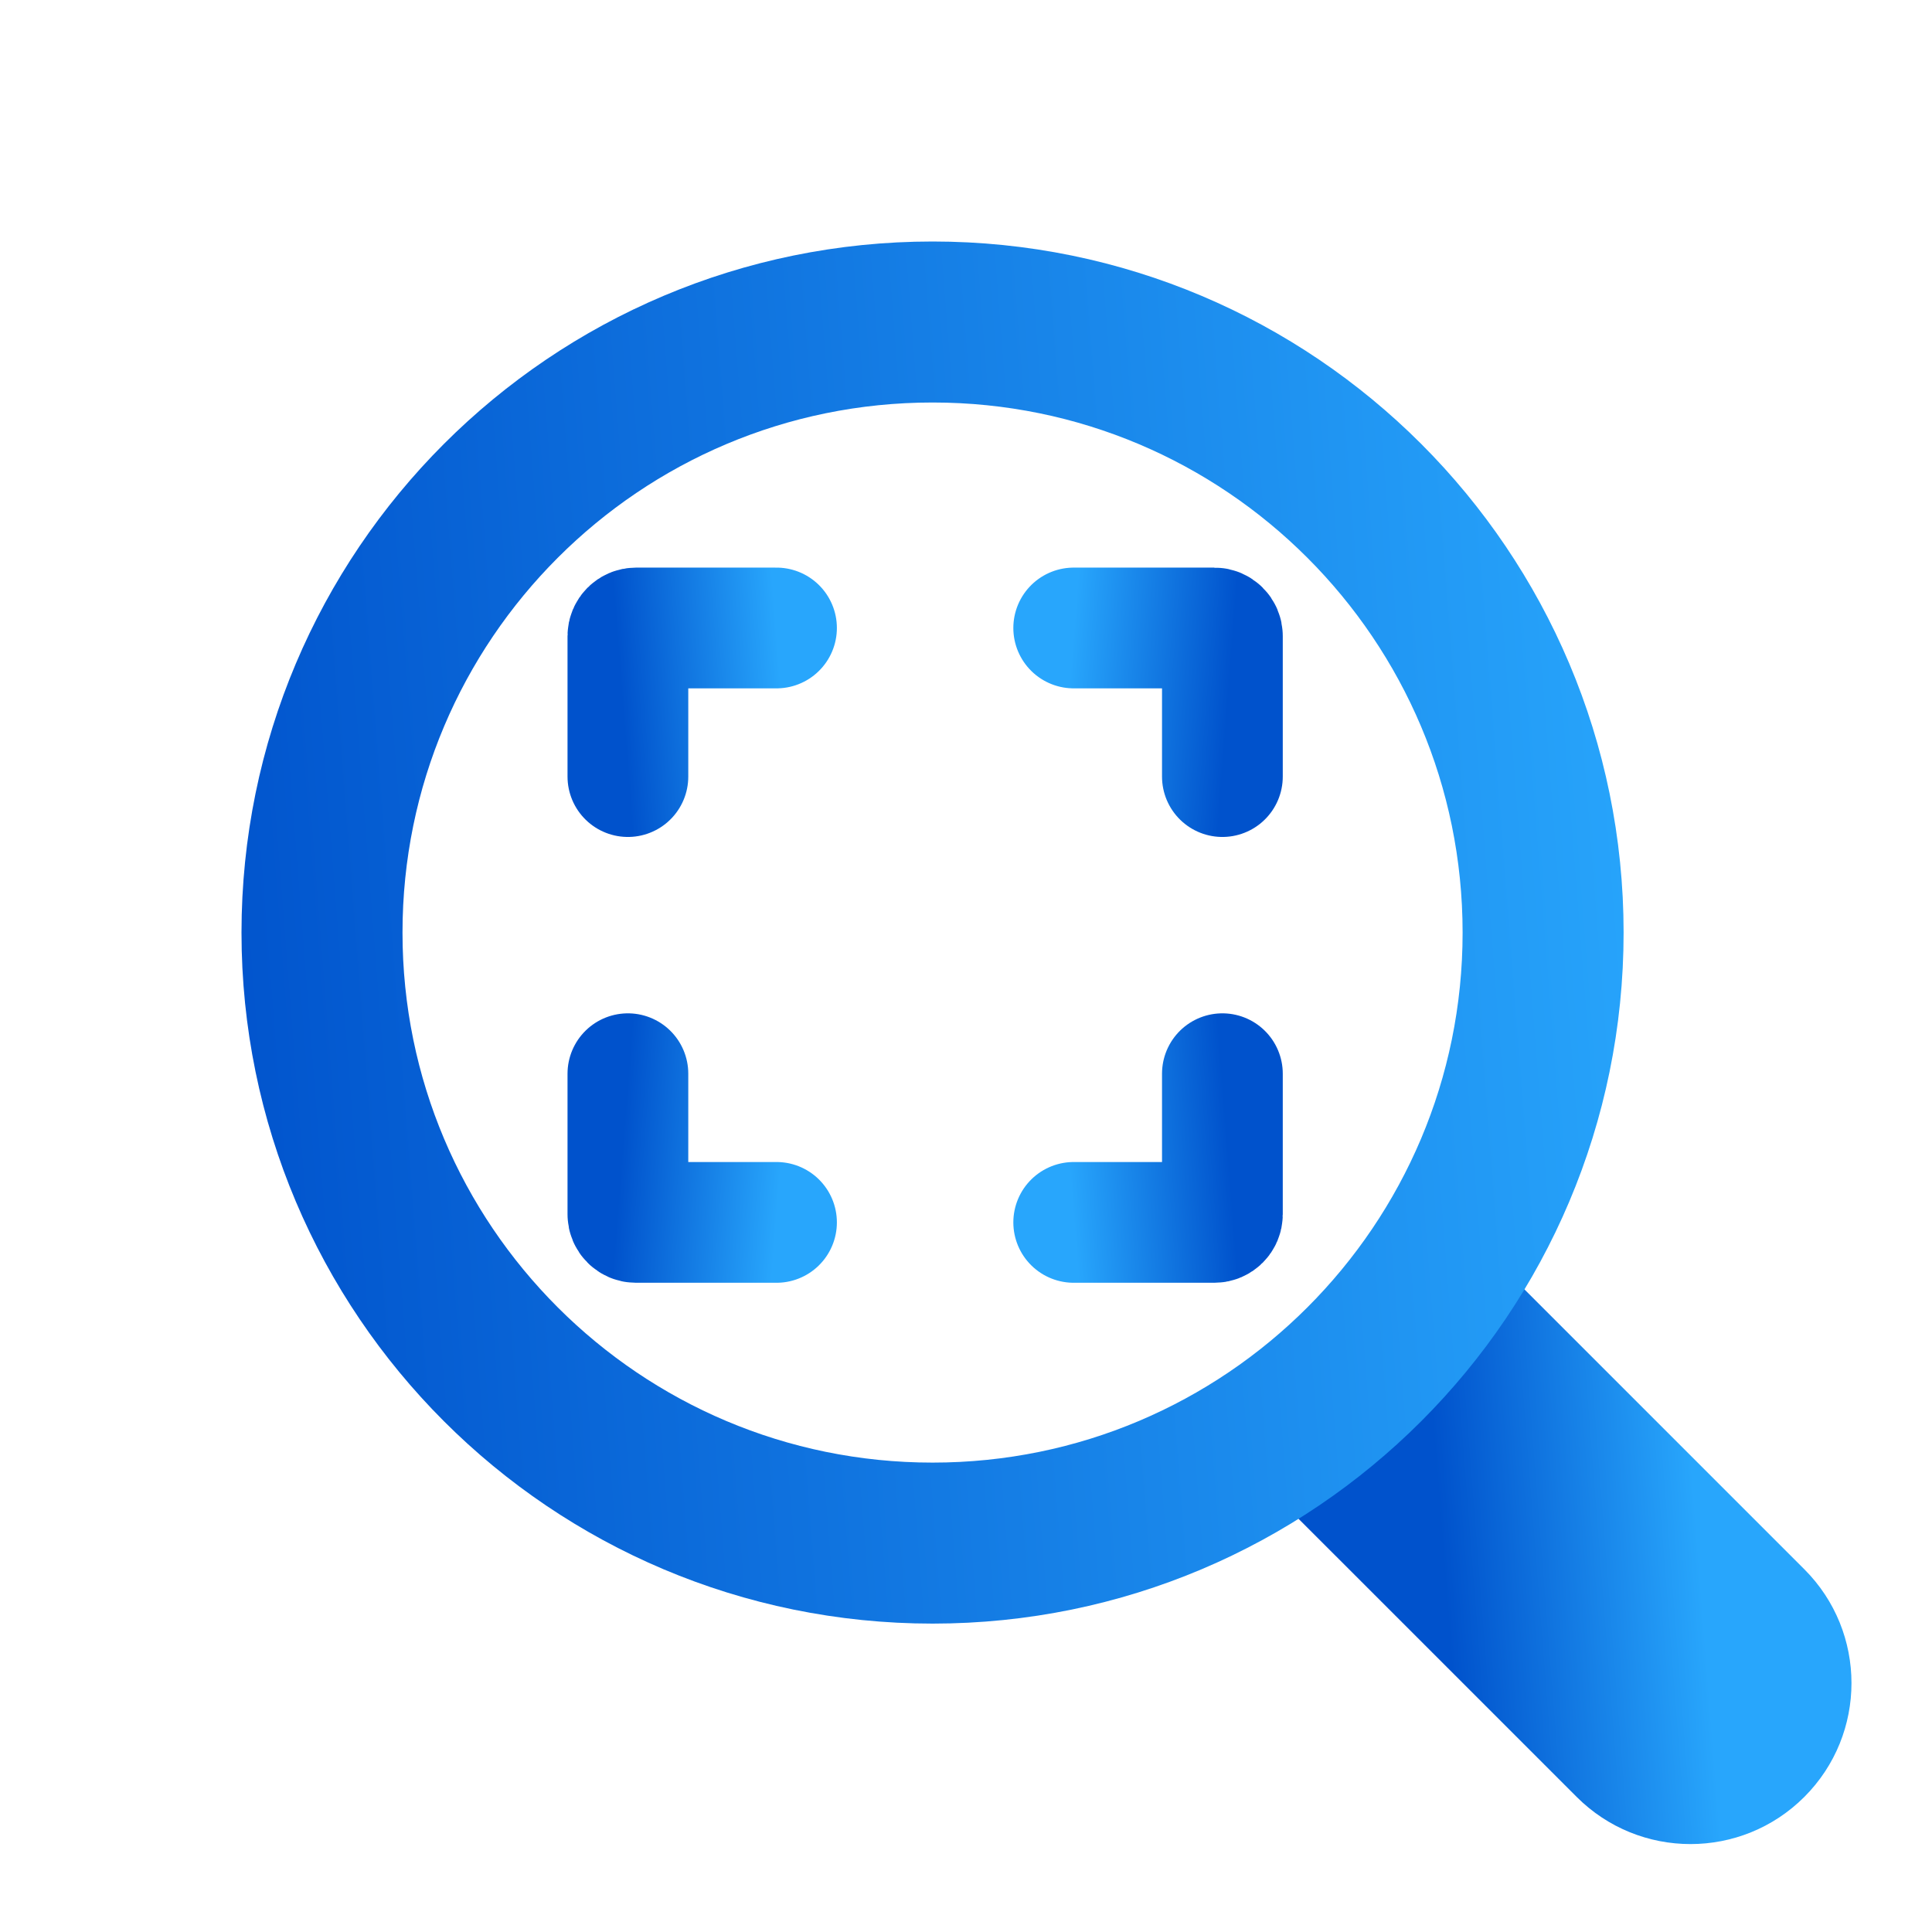
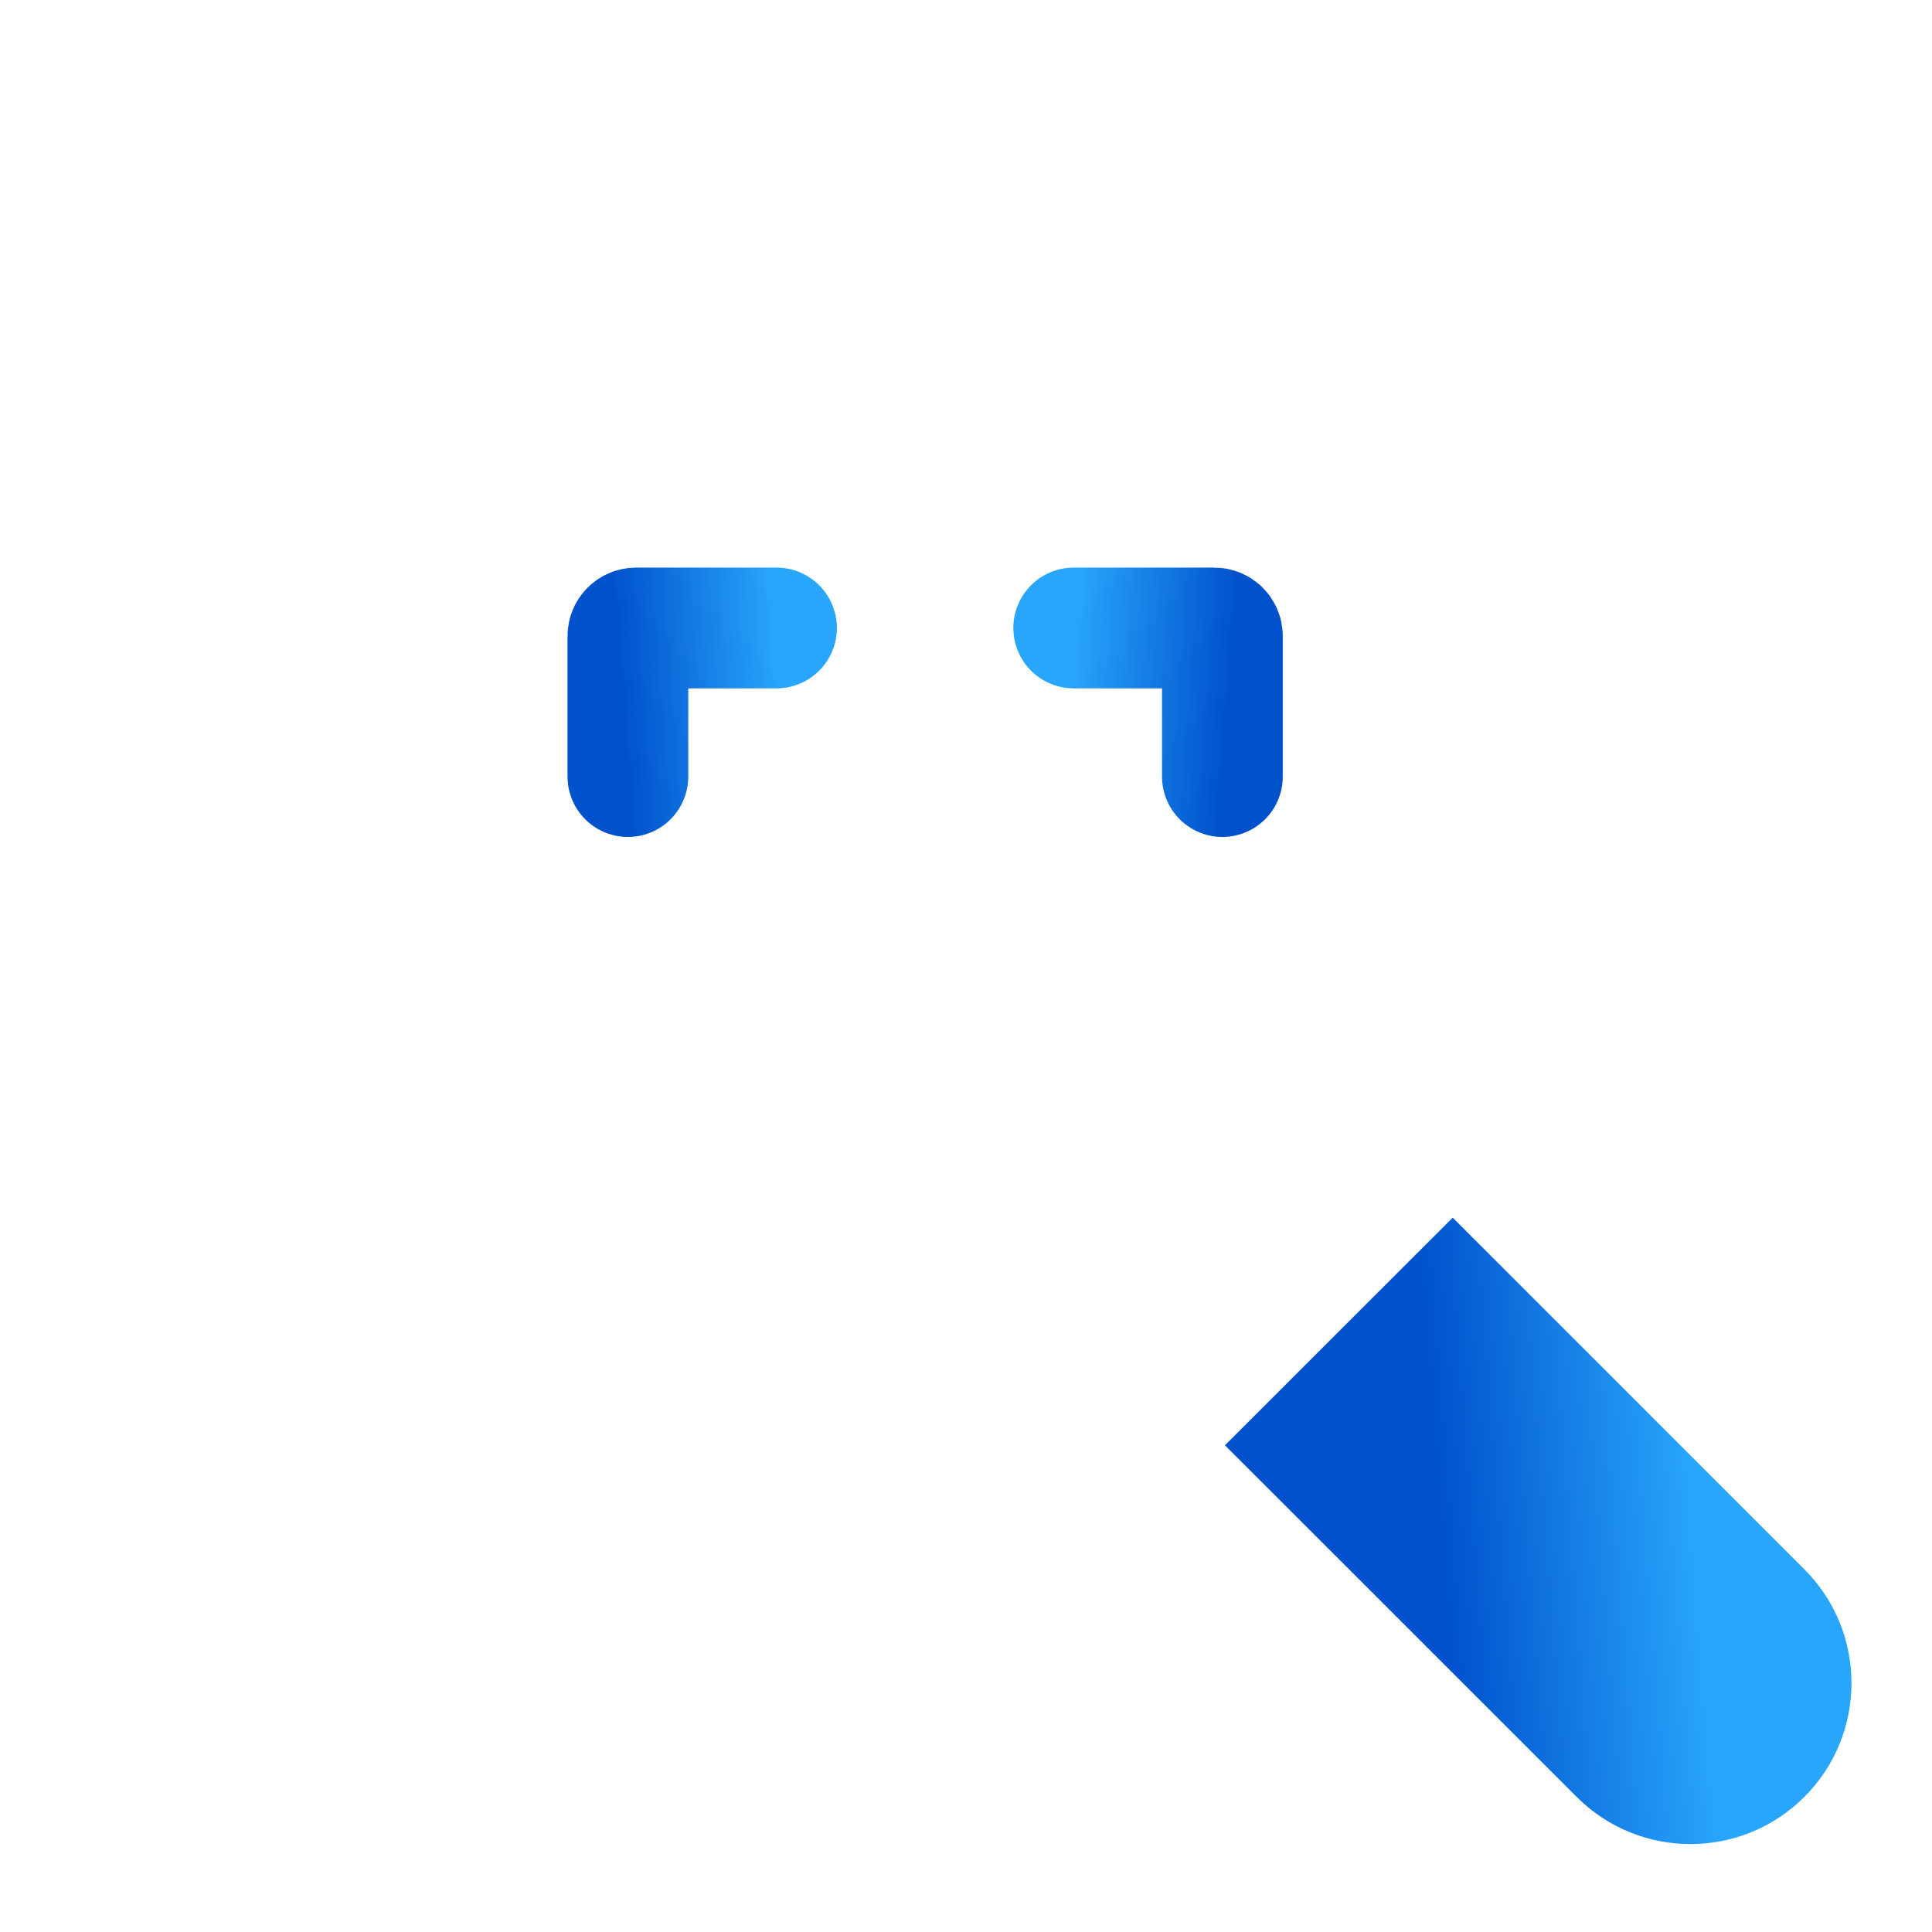
<svg xmlns="http://www.w3.org/2000/svg" width="24" height="24" viewBox="0 0 24 24" fill="none">
  <path d="M19.46 16.54L18.046 15.126L15.217 17.954L16.632 19.368L18.046 17.954L19.46 16.54ZM19.586 22.322C20.367 23.103 21.633 23.103 22.414 22.322C23.195 21.541 23.195 20.275 22.414 19.494L21 20.908L19.586 22.322ZM18.046 17.954L16.632 19.368L19.586 22.322L21 20.908L22.414 19.494L19.46 16.54L18.046 17.954Z" fill="url(#paint0_linear_19829_119527)" />
-   <path d="M11.585 4C15.774 4 19.169 7.396 19.169 11.585C19.169 15.774 15.774 19.169 11.585 19.169C7.396 19.169 4 15.774 4 11.585C4 7.396 7.396 4 11.585 4Z" stroke="url(#paint1_linear_19829_119527)" stroke-width="2" />
  <path d="M7.8 9.647V7.901C7.8 7.846 7.845 7.801 7.9 7.801H9.646" stroke="url(#paint2_linear_19829_119527)" stroke-width="1.5" stroke-linecap="round" />
  <path d="M15.185 9.647V7.901C15.185 7.846 15.14 7.801 15.085 7.801H13.338" stroke="url(#paint3_linear_19829_119527)" stroke-width="1.5" stroke-linecap="round" />
-   <path d="M15.185 13.338V15.085C15.185 15.14 15.14 15.185 15.085 15.185H13.338" stroke="url(#paint4_linear_19829_119527)" stroke-width="1.5" stroke-linecap="round" />
-   <path d="M7.8 13.338V15.085C7.8 15.14 7.845 15.185 7.9 15.185H9.646" stroke="url(#paint5_linear_19829_119527)" stroke-width="1.5" stroke-linecap="round" />
  <defs>
    <linearGradient id="paint0_linear_19829_119527" x1="21" y1="17.954" x2="17.835" y2="18.201" gradientUnits="userSpaceOnUse">
      <stop stop-color="#28A6FC" />
      <stop offset="1" stop-color="#0052CC" />
    </linearGradient>
    <linearGradient id="paint1_linear_19829_119527" x1="20.169" y1="3" x2="1.772" y2="4.436" gradientUnits="userSpaceOnUse">
      <stop stop-color="#28A6FC" />
      <stop offset="1" stop-color="#0052CC" />
    </linearGradient>
    <linearGradient id="paint2_linear_19829_119527" x1="9.646" y1="7.801" x2="7.668" y2="7.955" gradientUnits="userSpaceOnUse">
      <stop stop-color="#28A6FC" />
      <stop offset="1" stop-color="#0052CC" />
    </linearGradient>
    <linearGradient id="paint3_linear_19829_119527" x1="13.338" y1="7.801" x2="15.317" y2="7.955" gradientUnits="userSpaceOnUse">
      <stop stop-color="#28A6FC" />
      <stop offset="1" stop-color="#0052CC" />
    </linearGradient>
    <linearGradient id="paint4_linear_19829_119527" x1="13.338" y1="15.185" x2="15.317" y2="15.03" gradientUnits="userSpaceOnUse">
      <stop stop-color="#28A6FC" />
      <stop offset="1" stop-color="#0052CC" />
    </linearGradient>
    <linearGradient id="paint5_linear_19829_119527" x1="9.646" y1="15.185" x2="7.668" y2="15.03" gradientUnits="userSpaceOnUse">
      <stop stop-color="#28A6FC" />
      <stop offset="1" stop-color="#0052CC" />
    </linearGradient>
  </defs>
</svg>